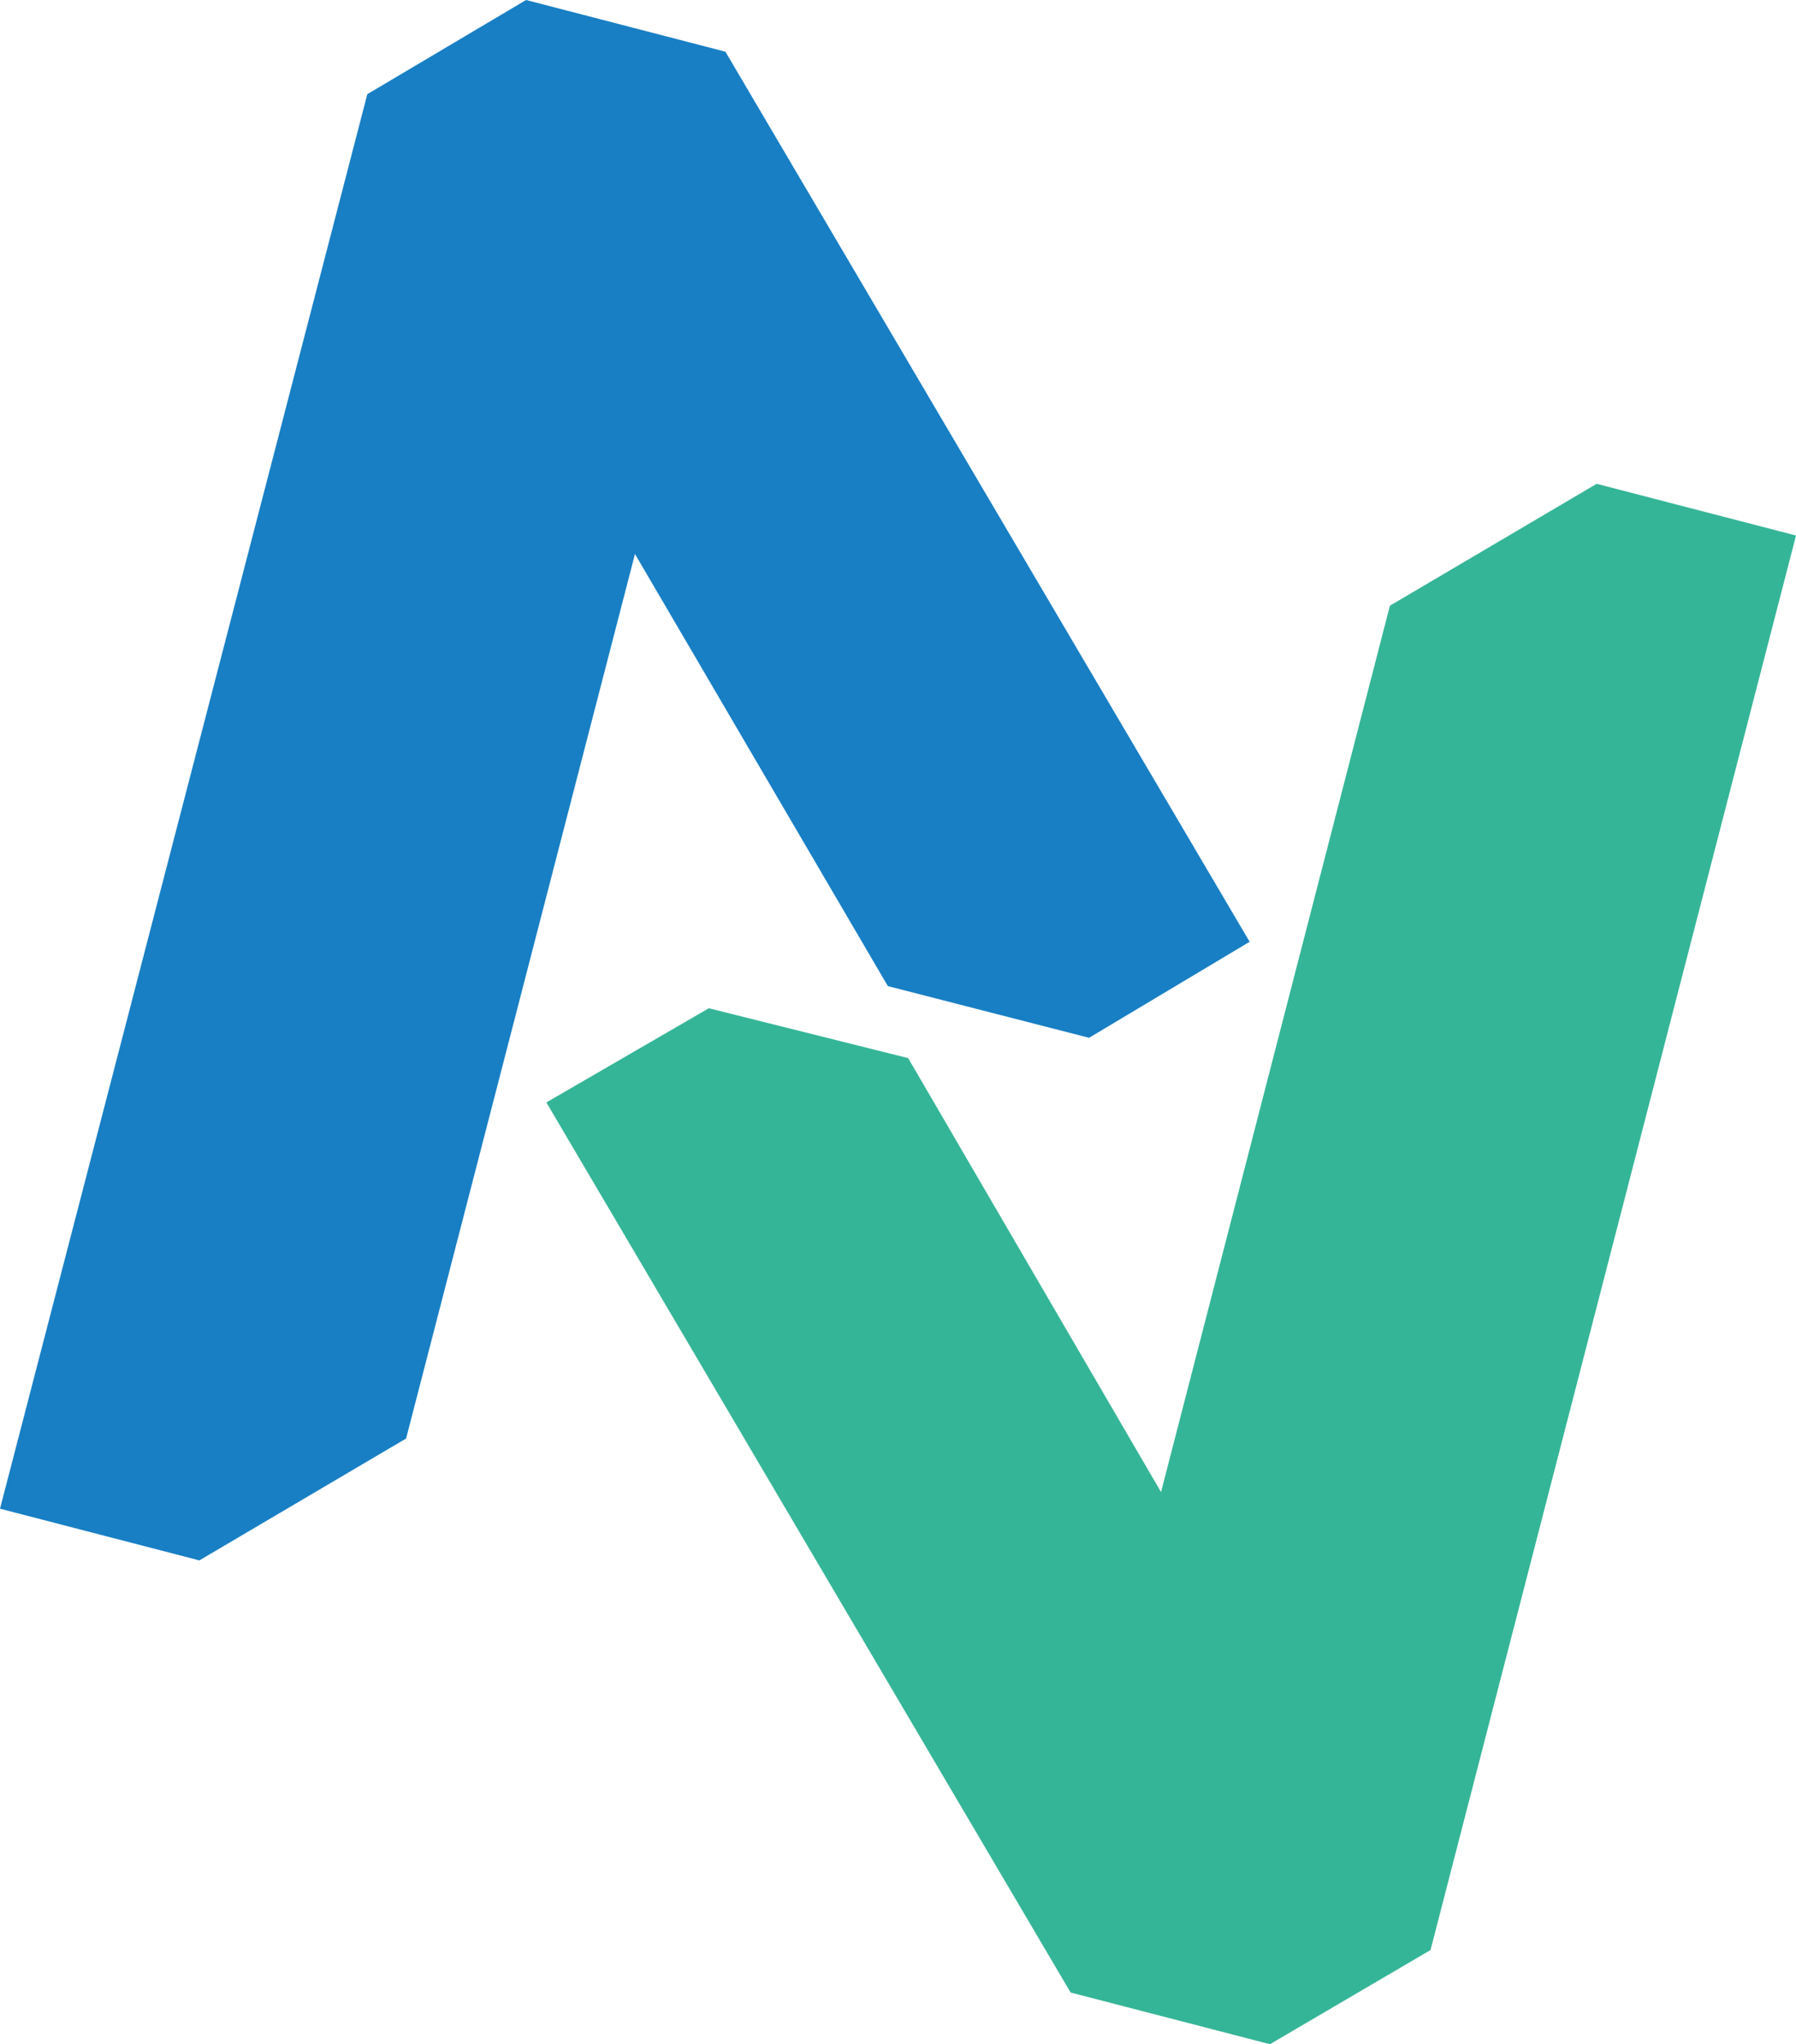
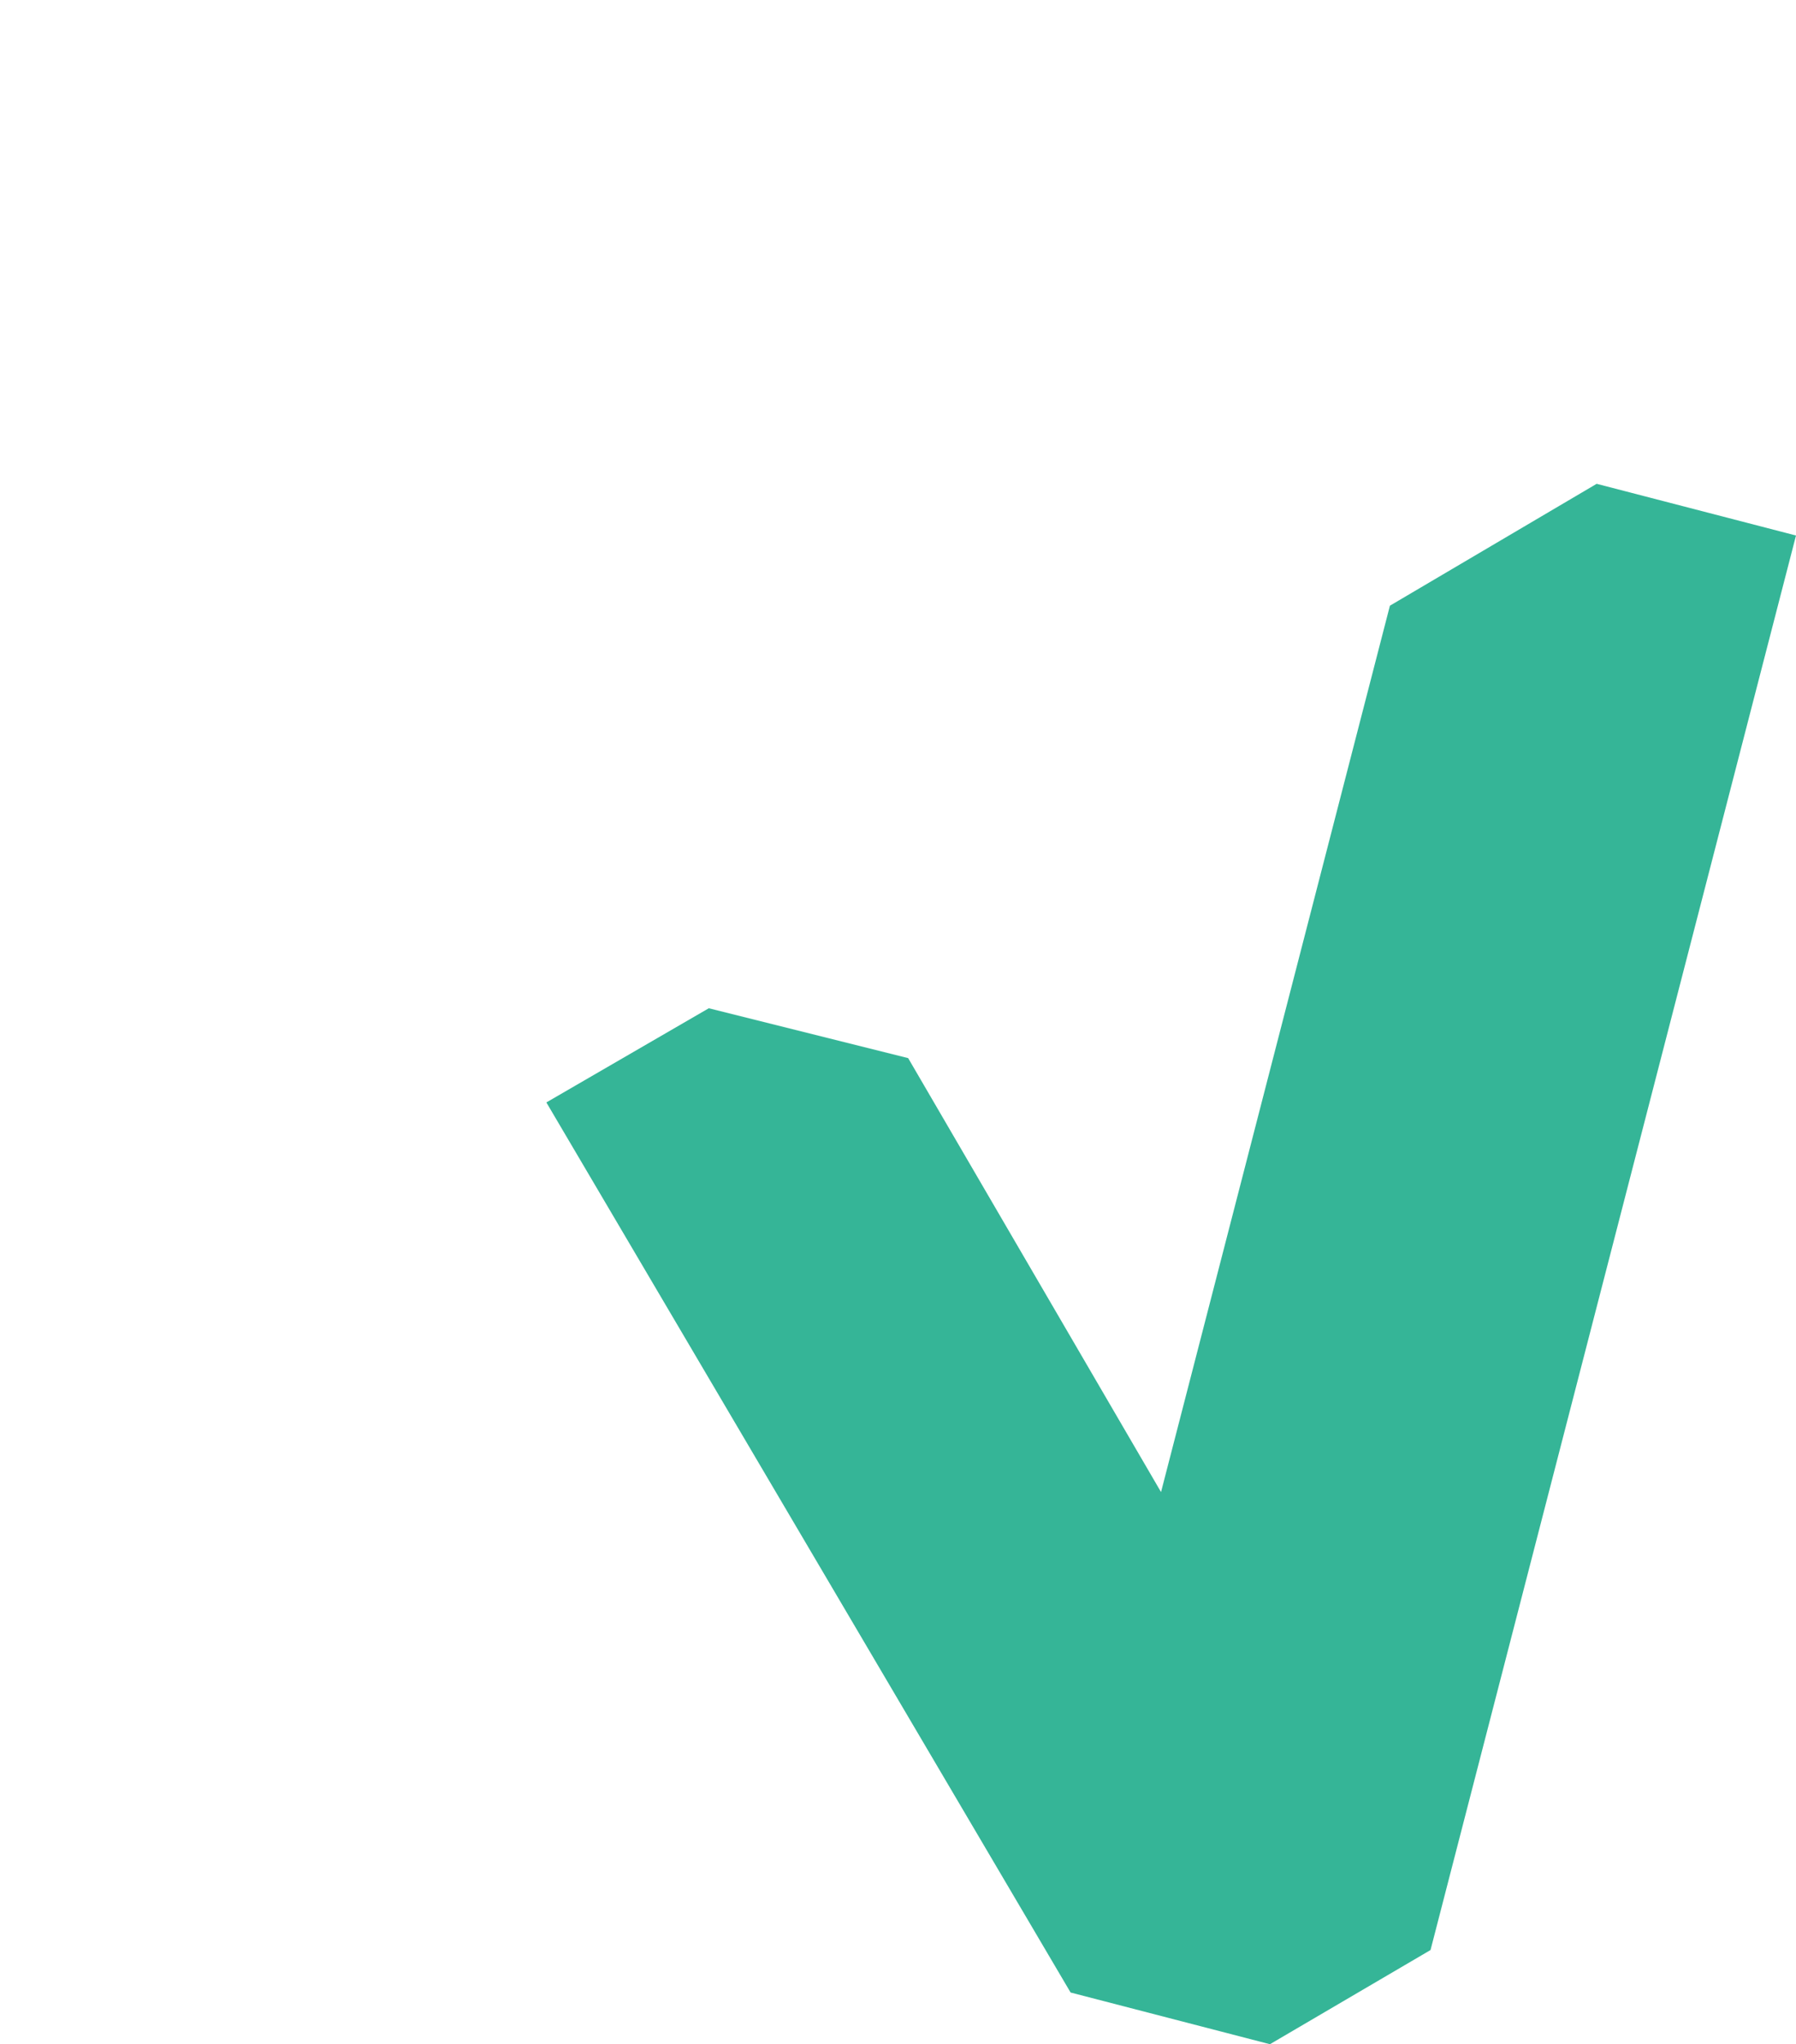
<svg xmlns="http://www.w3.org/2000/svg" viewBox="0 0 97.3 110.7">
  <title>logo_anime</title>
-   <polygon points="39.3 2.8 28.5 0 19.9 5.1 0 81.7 10.8 84.5 22 77.9 34.4 30 48.1 53.4 59 56.2 67.7 51 39.3 2.8" style="fill:#187fc4" />
  <polygon points="58 107.9 68.8 110.7 77.5 105.6 97.3 29 86.5 26.2 75.3 32.8 62.9 80.8 49.2 57.3 38.4 54.6 29.6 59.7 58 107.9" style="fill:#35b597" />
</svg>